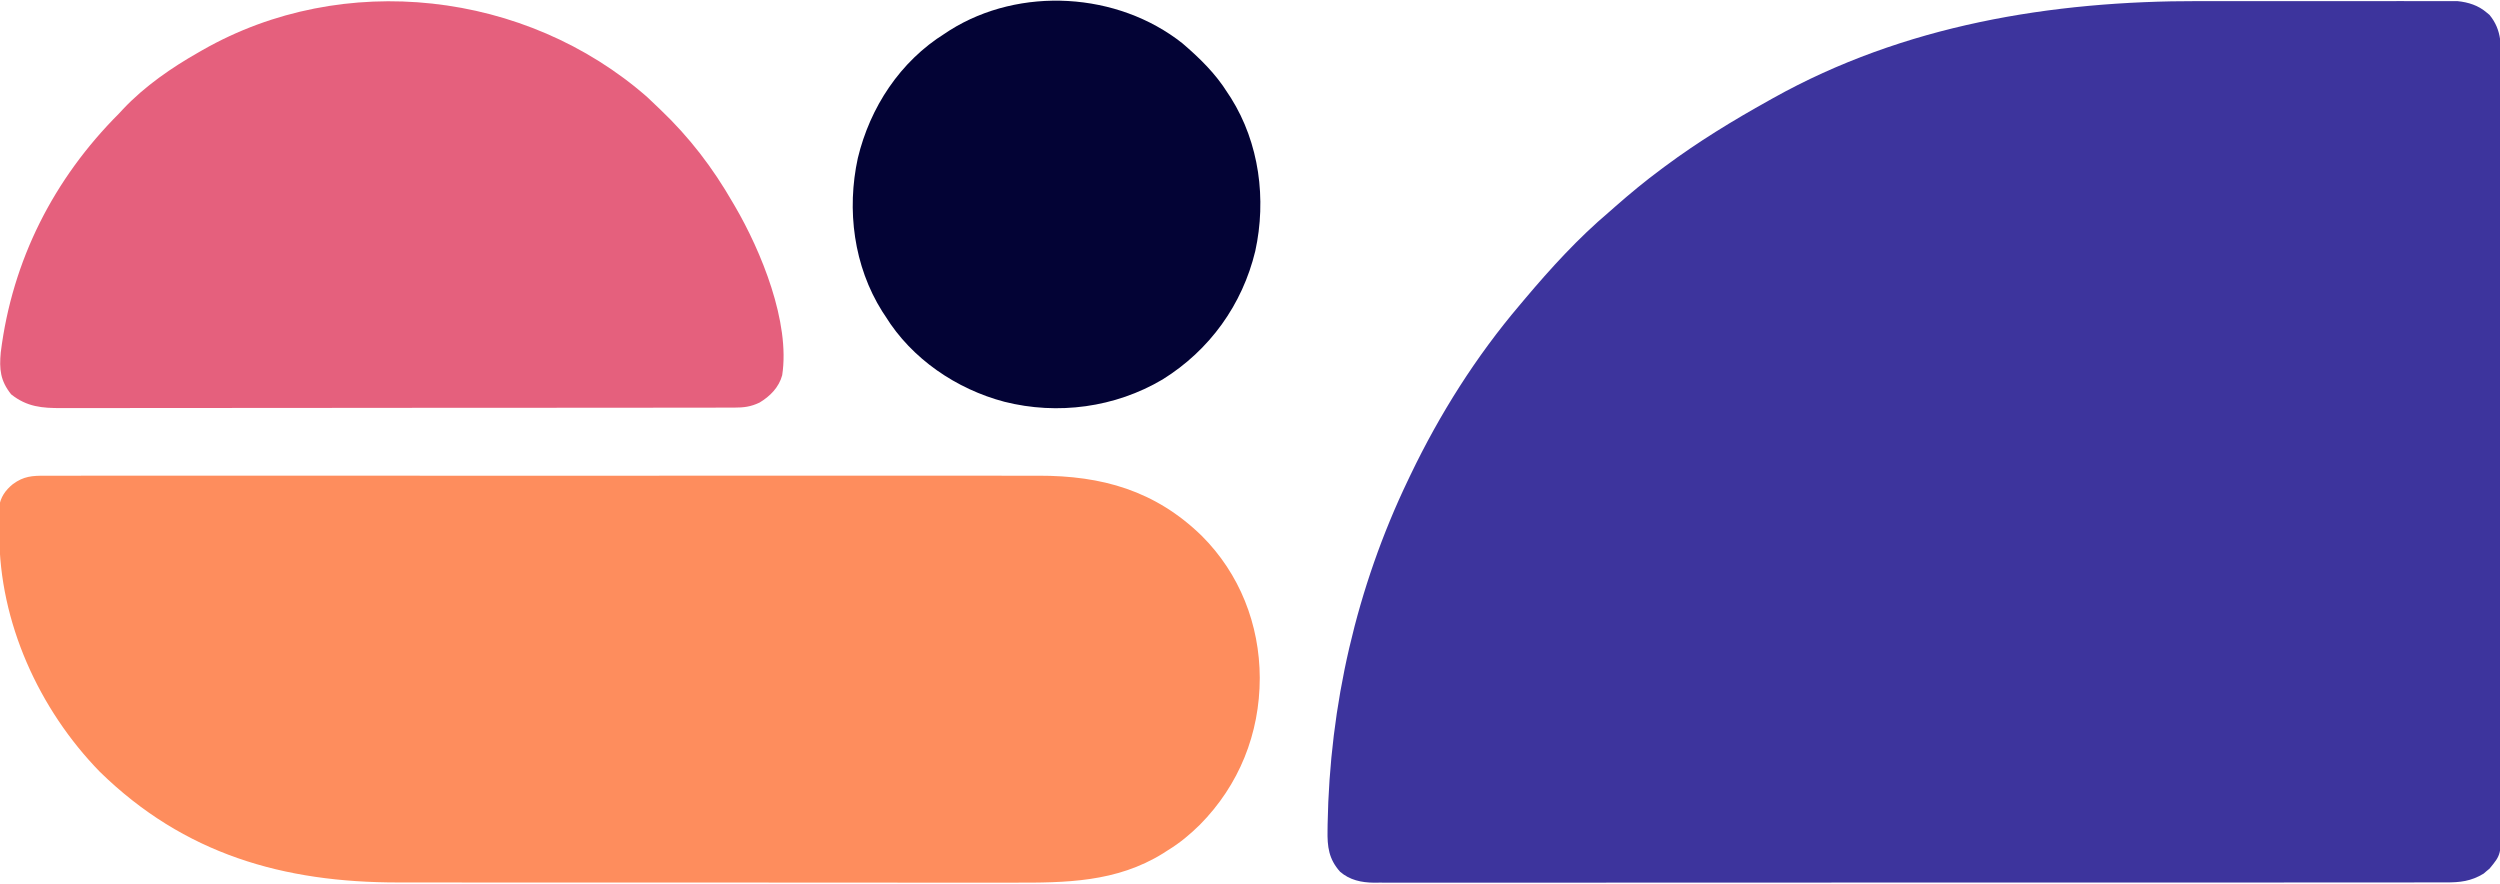
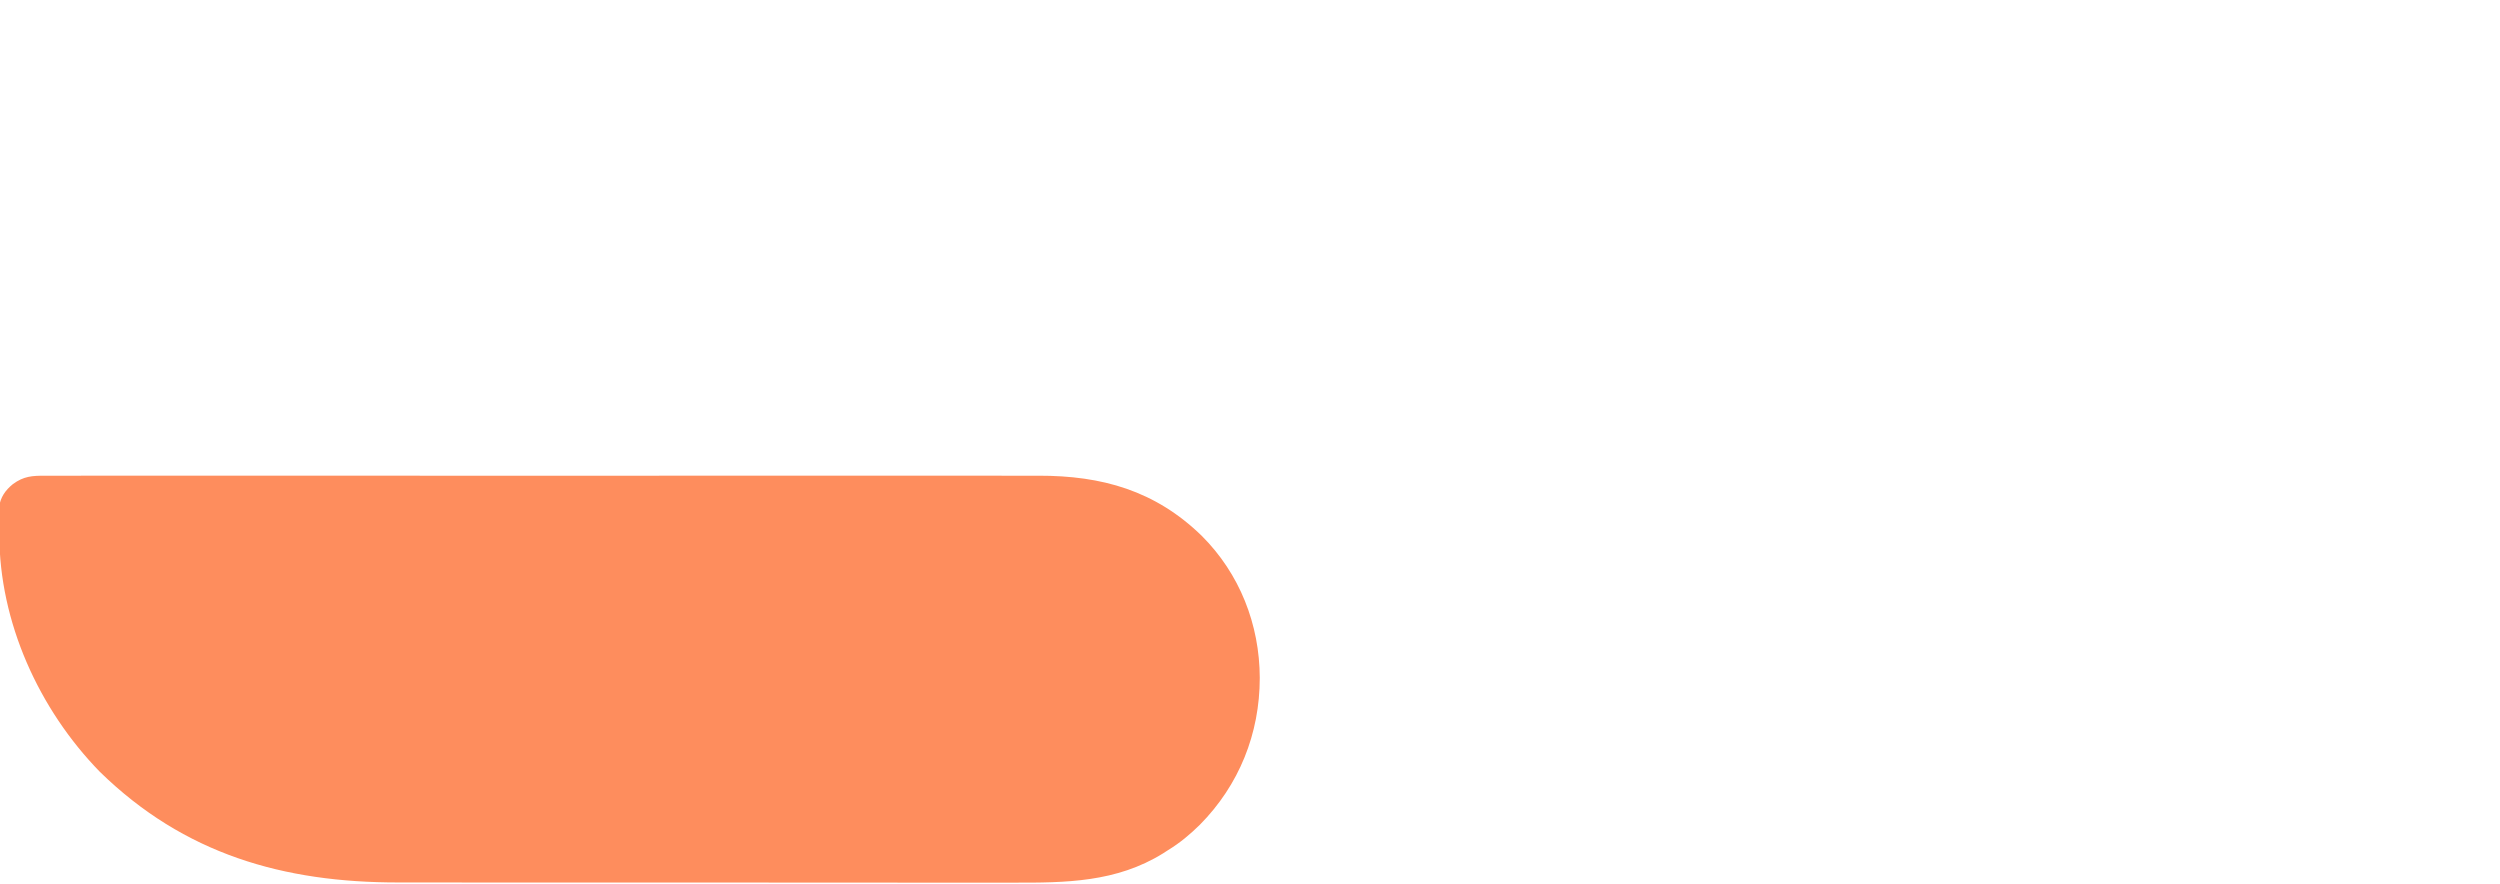
<svg xmlns="http://www.w3.org/2000/svg" version="1.1" width="1344" height="475">
-   <path d="M0 0 C5.01 0.008 10.021 0.001 15.031 -0.004 C23.403 -0.01 31.776 -0.003 40.149 0.012 C49.806 0.028 59.464 0.023 69.122 0.006 C77.481 -0.007 85.84 -0.009 94.199 -0.001 C99.165 0.003 104.13 0.004 109.095 -0.006 C113.738 -0.015 118.382 -0.009 123.026 0.009 C124.723 0.013 126.421 0.012 128.119 0.005 C130.442 -0.003 132.765 0.007 135.088 0.022 C137.033 0.024 137.033 0.024 139.017 0.025 C144.677 0.596 150.13 2.305 154.512 6.09 C155.043 6.527 155.574 6.964 156.121 7.415 C163.055 15.818 162.327 24.665 162.27 34.977 C162.274 36.789 162.281 38.601 162.288 40.413 C162.305 45.385 162.297 50.357 162.285 55.329 C162.275 60.693 162.289 66.058 162.3 71.423 C162.318 81.93 162.314 92.436 162.303 102.943 C162.294 111.481 162.293 120.02 162.297 128.558 C162.298 129.773 162.298 130.988 162.299 132.24 C162.3 134.708 162.301 137.177 162.303 139.645 C162.314 162.792 162.301 185.939 162.279 209.086 C162.262 228.95 162.265 248.814 162.283 268.678 C162.305 291.742 162.313 314.806 162.301 337.87 C162.299 340.329 162.298 342.788 162.297 345.248 C162.296 346.458 162.296 347.667 162.295 348.914 C162.292 357.443 162.297 365.972 162.307 374.501 C162.318 384.894 162.315 395.287 162.294 405.68 C162.283 410.983 162.279 416.286 162.292 421.589 C162.304 426.444 162.298 431.298 162.276 436.152 C162.272 437.909 162.274 439.665 162.284 441.421 C162.373 458.815 162.373 458.815 156.121 466.391 C155.59 466.828 155.059 467.265 154.512 467.715 C153.73 468.39 153.73 468.39 152.934 469.079 C146.228 473.167 140.192 473.839 132.526 473.783 C131.516 473.788 130.507 473.793 129.467 473.797 C126.081 473.809 122.695 473.8 119.31 473.791 C116.859 473.795 114.408 473.8 111.958 473.807 C106.628 473.818 101.298 473.821 95.968 473.814 C88.042 473.805 80.117 473.813 72.191 473.825 C58.035 473.844 43.879 473.847 29.723 473.842 C17.334 473.837 4.946 473.838 -7.443 473.843 C-9.105 473.844 -10.766 473.845 -12.428 473.846 C-14.931 473.847 -17.435 473.848 -19.939 473.849 C-43.217 473.86 -66.495 473.865 -89.773 473.857 C-90.651 473.856 -91.528 473.856 -92.432 473.856 C-99.559 473.853 -106.685 473.851 -113.812 473.848 C-141.613 473.838 -169.414 473.846 -197.215 473.87 C-228.447 473.896 -259.679 473.908 -290.911 473.901 C-294.241 473.901 -297.57 473.9 -300.9 473.899 C-301.72 473.899 -302.539 473.899 -303.384 473.899 C-315.764 473.896 -328.145 473.904 -340.525 473.918 C-354.603 473.932 -368.68 473.933 -382.758 473.916 C-390.637 473.906 -398.515 473.907 -406.394 473.925 C-412.275 473.936 -418.156 473.927 -424.036 473.91 C-426.417 473.906 -428.798 473.909 -431.179 473.92 C-434.412 473.933 -437.644 473.921 -440.877 473.904 C-441.804 473.913 -442.731 473.923 -443.686 473.933 C-450.363 473.858 -456.603 472.535 -461.795 468.062 C-467.932 461.212 -468.711 454.552 -468.551 445.778 C-468.533 444.209 -468.533 444.209 -468.514 442.607 C-467.407 378.576 -452.982 315.195 -425.238 257.403 C-424.794 256.472 -424.35 255.541 -423.892 254.582 C-408.21 221.921 -388.727 191.044 -365.238 163.403 C-364.331 162.321 -363.423 161.239 -362.516 160.157 C-348.58 143.632 -333.761 127.383 -317.238 113.403 C-316.117 112.42 -314.997 111.436 -313.879 110.45 C-305.9 103.433 -297.78 96.726 -289.238 90.403 C-288.575 89.908 -287.912 89.414 -287.228 88.904 C-269.397 75.646 -250.647 64.194 -231.238 53.403 C-230.161 52.798 -230.161 52.798 -229.062 52.181 C-158.783 12.907 -79.454 -0.162 0 0 Z " fill="#3D349D" transform="translate(1182.238,0.597)" />
  <path d="M0 0 C0.952 -0.003 1.904 -0.006 2.885 -0.009 C6.094 -0.016 9.303 -0.009 12.512 -0.002 C14.829 -0.005 17.145 -0.008 19.462 -0.012 C25.173 -0.019 30.884 -0.017 36.595 -0.012 C43.435 -0.005 50.275 -0.01 57.115 -0.016 C70.52 -0.027 83.925 -0.026 97.33 -0.02 C109.066 -0.015 120.803 -0.014 132.539 -0.016 C133.317 -0.016 134.095 -0.016 134.897 -0.016 C138.056 -0.017 141.214 -0.018 144.373 -0.018 C174.022 -0.024 203.671 -0.019 233.319 -0.008 C259.65 0.001 285.98 0.001 312.31 -0.009 C341.891 -0.02 371.471 -0.024 401.052 -0.018 C404.208 -0.017 407.363 -0.017 410.519 -0.016 C411.685 -0.016 411.685 -0.016 412.874 -0.015 C424.595 -0.013 436.317 -0.016 448.039 -0.021 C461.377 -0.027 474.715 -0.025 488.053 -0.014 C494.858 -0.009 501.663 -0.007 508.467 -0.014 C514.701 -0.02 520.934 -0.016 527.167 -0.006 C529.419 -0.003 531.67 -0.005 533.921 -0.009 C568.046 -0.077 596.643 7.974 621.631 32.252 C642.106 52.665 652.793 79.951 652.881 108.689 C652.869 138.666 641.791 166.319 620.631 187.689 C615.358 192.868 609.955 197.389 603.631 201.252 C602.734 201.832 601.837 202.412 600.913 203.009 C575.77 218.622 548.555 218.853 519.914 218.76 C515.079 218.749 510.244 218.761 505.409 218.77 C495.962 218.784 486.515 218.776 477.067 218.761 C466.041 218.744 455.014 218.747 443.987 218.751 C424.296 218.757 404.606 218.743 384.915 218.718 C365.856 218.694 346.798 218.687 327.739 218.698 C306.935 218.709 286.13 218.711 265.326 218.697 C263.102 218.695 260.879 218.694 258.655 218.692 C257.562 218.691 256.468 218.691 255.341 218.69 C247.676 218.685 240.01 218.687 232.345 218.691 C222.987 218.696 213.628 218.69 204.27 218.67 C199.505 218.66 194.741 218.655 189.977 218.663 C127.897 218.756 74.616 203.433 29.319 159.189 C-3.447 125.569 -24.75 78.693 -24.739 31.501 C-24.744 29.292 -24.78 27.084 -24.818 24.875 C-24.824 23.45 -24.828 22.024 -24.83 20.599 C-24.838 19.331 -24.846 18.063 -24.855 16.756 C-24.137 11.581 -21.468 7.766 -17.431 4.502 C-11.613 0.227 -7 -0.037 0 0 Z " fill="#FE8D5D" transform="translate(24.369,255.748)" />
-   <path d="M0 0 C1.701 1.59 3.387 3.196 5.062 4.812 C5.677 5.396 6.292 5.979 6.925 6.581 C22.759 21.67 35.169 37.879 46.062 56.812 C46.427 57.433 46.791 58.053 47.167 58.692 C61.21 82.727 76.976 121.093 72.562 149.562 C70.806 156.058 66.046 160.852 60.375 164.25 C55.562 166.52 51.97 166.938 46.642 166.944 C45.997 166.946 45.351 166.948 44.686 166.95 C42.515 166.956 40.343 166.954 38.171 166.953 C36.602 166.956 35.032 166.959 33.463 166.962 C29.144 166.97 24.824 166.972 20.505 166.973 C15.849 166.974 11.193 166.982 6.537 166.989 C-3.647 167.002 -13.831 167.008 -24.015 167.013 C-30.372 167.015 -36.729 167.02 -43.087 167.024 C-60.685 167.036 -78.282 167.047 -95.88 167.05 C-97.007 167.05 -98.133 167.051 -99.294 167.051 C-100.988 167.051 -100.988 167.051 -102.716 167.051 C-105.004 167.052 -107.292 167.052 -109.581 167.053 C-110.716 167.053 -111.851 167.053 -113.02 167.053 C-131.415 167.057 -149.81 167.075 -168.205 167.098 C-187.085 167.122 -205.965 167.134 -224.846 167.135 C-235.449 167.136 -246.051 167.142 -256.654 167.16 C-265.682 167.176 -274.71 167.181 -283.738 167.173 C-288.345 167.169 -292.951 167.17 -297.558 167.184 C-301.776 167.196 -305.994 167.195 -310.212 167.183 C-311.737 167.181 -313.261 167.184 -314.786 167.193 C-325.26 167.249 -333.417 166.59 -341.938 159.812 C-347.795 152.49 -348.378 146.285 -347.527 137.238 C-341.338 87.687 -319.042 43.917 -283.938 8.812 C-283.203 8.02 -282.468 7.227 -281.711 6.41 C-270.036 -5.931 -255.678 -15.832 -240.938 -24.188 C-240.323 -24.541 -239.708 -24.895 -239.075 -25.259 C-163.382 -68.499 -65.141 -57.095 0 0 Z " fill="#E5607D" transform="translate(347.938,52.188)" />
-   <path d="M0 0 C9.315 7.982 17.859 16.289 24.375 26.75 C24.946 27.615 25.517 28.48 26.105 29.371 C41.388 53.695 45.3 83.862 39.209 111.723 C32.275 140.557 14.673 165.042 -10.625 180.75 C-36.09 195.829 -66.934 199.986 -95.625 192.75 C-121.458 185.952 -145.487 169.644 -159.625 146.75 C-160.48 145.454 -160.48 145.454 -161.352 144.133 C-176.648 119.806 -180.534 89.646 -174.462 61.78 C-167.904 34.453 -151.719 9.757 -127.625 -5.25 C-126.76 -5.821 -125.895 -6.392 -125.004 -6.98 C-87.304 -30.667 -34.848 -27.569 0 0 Z " fill="#030335" transform="translate(635.625,23.25)" />
</svg>